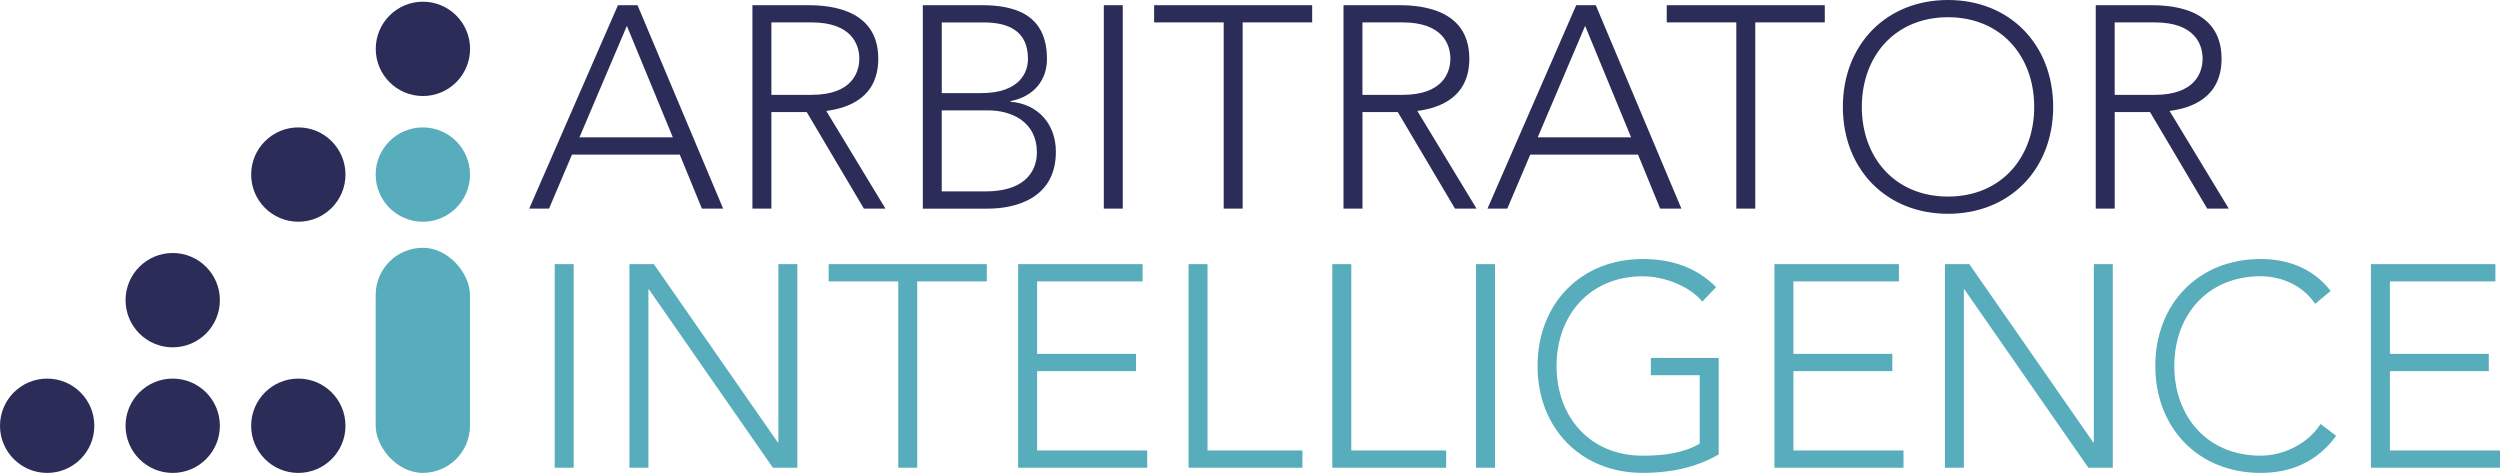
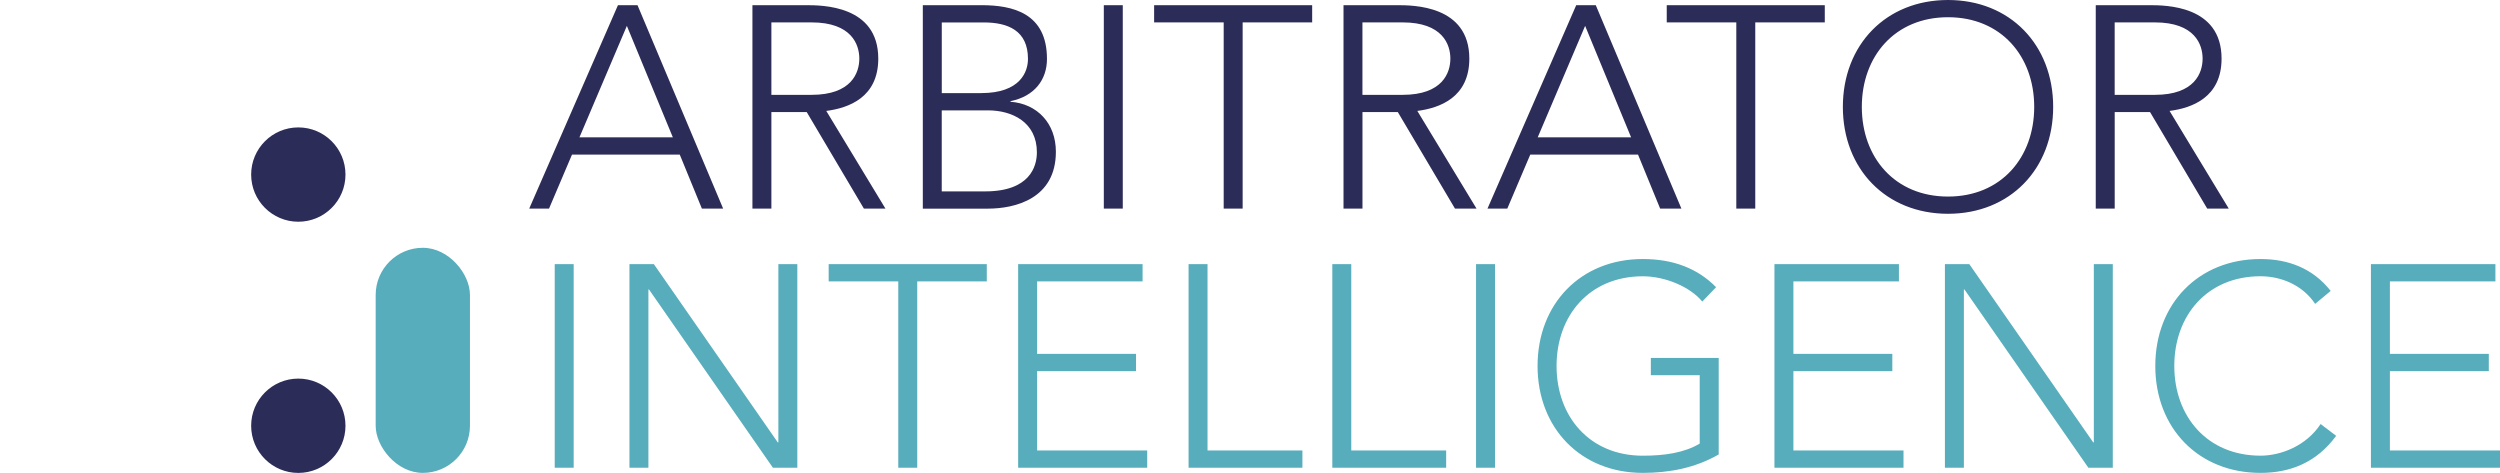
<svg xmlns="http://www.w3.org/2000/svg" id="Layer_2" data-name="Layer 2" viewBox="0 0 676.38 127.94">
  <defs>
    <style>
      .cls-1 {
        fill: #57adbb;
      }

      .cls-2 {
        fill: #2c2c58;
      }
    </style>
  </defs>
  <g id="Layer_2-2" data-name="Layer 2">
    <g>
      <path class="cls-2" d="M167.19,1.4h5.29l23.17,55.04h-5.75l-5.99-14.62h-29.15l-6.22,14.62h-5.36L167.19,1.4ZM169.6,7l-12.83,30.16h25.27l-12.44-30.16ZM203.57,1.4h14.46c4.35,0,19.59,0,19.59,14.46,0,10.5-8.01,13.37-14.07,14.15l16.01,26.43h-5.83l-15.47-26.12h-9.56v26.12h-5.13V1.4ZM208.7,25.66h10.88c10.81,0,12.91-5.99,12.91-9.8s-2.1-9.8-12.91-9.8h-10.88v19.59ZM249.67,1.4h15.86c8.4,0,17.73,2.1,17.73,14.54,0,5.6-3.34,10.11-9.87,11.43v.16c7.23.54,12.28,5.83,12.28,13.53,0,12.67-10.96,15.39-18.43,15.39h-17.57V1.4ZM254.8,25.19h10.65c10.65,0,12.67-5.83,12.67-9.25,0-7.7-5.44-9.87-11.97-9.87h-11.35v19.13ZM254.8,51.78h11.74c12.05,0,13.99-6.69,13.99-10.57,0-8.16-6.69-11.35-13.22-11.35h-12.52v21.92ZM298.64,1.4h5.13v55.04h-5.13V1.4ZM331.06,6.06h-18.81V1.4h42.76v4.66h-18.81v50.38h-5.13V6.06ZM363.48,1.4h14.46c4.35,0,19.59,0,19.59,14.46,0,10.5-8.01,13.37-14.07,14.15l16.02,26.43h-5.83l-15.47-26.12h-9.56v26.12h-5.13V1.4ZM368.61,25.66h10.88c10.81,0,12.91-5.99,12.91-9.8s-2.1-9.8-12.91-9.8h-10.88v19.59ZM426.45,1.4h5.29l23.17,55.04h-5.75l-5.99-14.62h-29.15l-6.22,14.62h-5.36L426.45,1.4ZM428.86,7l-12.83,30.16h25.27l-12.44-30.16ZM469.75,6.06h-18.81V1.4h42.76v4.66h-18.81v50.38h-5.13V6.06ZM527.04,0c16.79,0,28.45,12.13,28.45,28.92s-11.66,28.92-28.45,28.92-28.45-12.13-28.45-28.92,11.66-28.92,28.45-28.92ZM527.04,53.18c14.38,0,23.32-10.57,23.32-24.26s-8.94-24.26-23.32-24.26-23.32,10.57-23.32,24.26,8.94,24.26,23.32,24.26ZM567,1.4h14.46c4.35,0,19.59,0,19.59,14.46,0,10.5-8.01,13.37-14.07,14.15l16.02,26.43h-5.83l-15.47-26.12h-9.56v26.12h-5.13V1.4ZM572.13,25.66h10.88c10.81,0,12.91-5.99,12.91-9.8s-2.1-9.8-12.91-9.8h-10.88v19.59Z" />
      <path class="cls-1" d="M150.08,71.47h5.13v55.07h-5.13v-55.07ZM170.3,71.47h6.61l33.52,48.22h.16v-48.22h5.13v55.07h-6.61l-33.52-48.22h-.16v48.22h-5.13v-55.07ZM243.02,76.14h-18.82v-4.67h42.78v4.67h-18.82v50.4h-5.13v-50.4ZM275.45,71.47h33.68v4.67h-28.54v19.6h26.76v4.67h-26.76v21.47h29.79v4.67h-34.92v-55.07ZM321.57,71.47h5.13v50.4h25.67v4.67h-30.8v-55.07ZM360.46,71.47h5.13v50.4h25.67v4.67h-30.8v-55.07ZM399.35,71.47h5.13v55.07h-5.13v-55.07ZM464.99,122.96c-6.38,3.66-13.38,4.98-20.53,4.98-16.8,0-28.47-12.13-28.47-28.93s11.67-28.93,28.47-28.93c8.17,0,14.78,2.49,19.83,7.62l-3.73,3.89c-3.34-4.05-10.11-6.84-16.1-6.84-14.39,0-23.33,10.58-23.33,24.27s8.94,24.27,23.33,24.27c5.91,0,11.2-.78,15.4-3.27v-18.51h-13.22v-4.67h18.36v26.13ZM480.08,71.47h33.68v4.67h-28.55v19.6h26.76v4.67h-26.76v21.47h29.79v4.67h-34.92v-55.07ZM526.2,71.47h6.61l33.52,48.22h.16v-48.22h5.13v55.07h-6.61l-33.52-48.22h-.16v48.22h-5.13v-55.07ZM632.05,117.91c-5.21,7.16-12.37,10.03-20.46,10.03-16.8,0-28.47-12.13-28.47-28.93s11.67-28.93,28.47-28.93c7.47,0,14.16,2.49,18.98,8.63l-4.2,3.5c-3.42-5.13-9.26-7.47-14.78-7.47-14.39,0-23.33,10.58-23.33,24.27s8.94,24.27,23.33,24.27c5.52,0,12.37-2.64,16.26-8.56l4.2,3.19ZM641.46,71.47h33.68v4.67h-28.55v19.6h26.76v4.67h-26.76v21.47h29.79v4.67h-34.92v-55.07Z" />
-       <circle class="cls-2" cx="12.76" cy="115.19" r="12.76" />
-       <circle class="cls-2" cx="46.73" cy="115.19" r="12.76" />
-       <circle class="cls-2" cx="46.73" cy="81.21" r="12.76" />
      <circle class="cls-2" cx="80.71" cy="115.19" r="12.76" />
-       <circle class="cls-1" cx="114.4" cy="47.23" r="12.76" />
      <circle class="cls-2" cx="80.71" cy="47.23" r="12.76" />
-       <circle class="cls-2" cx="114.42" cy="13.22" r="12.76" />
      <rect class="cls-1" x="101.64" y="67.04" width="25.51" height="60.9" rx="12.76" ry="12.76" />
    </g>
  </g>
</svg>